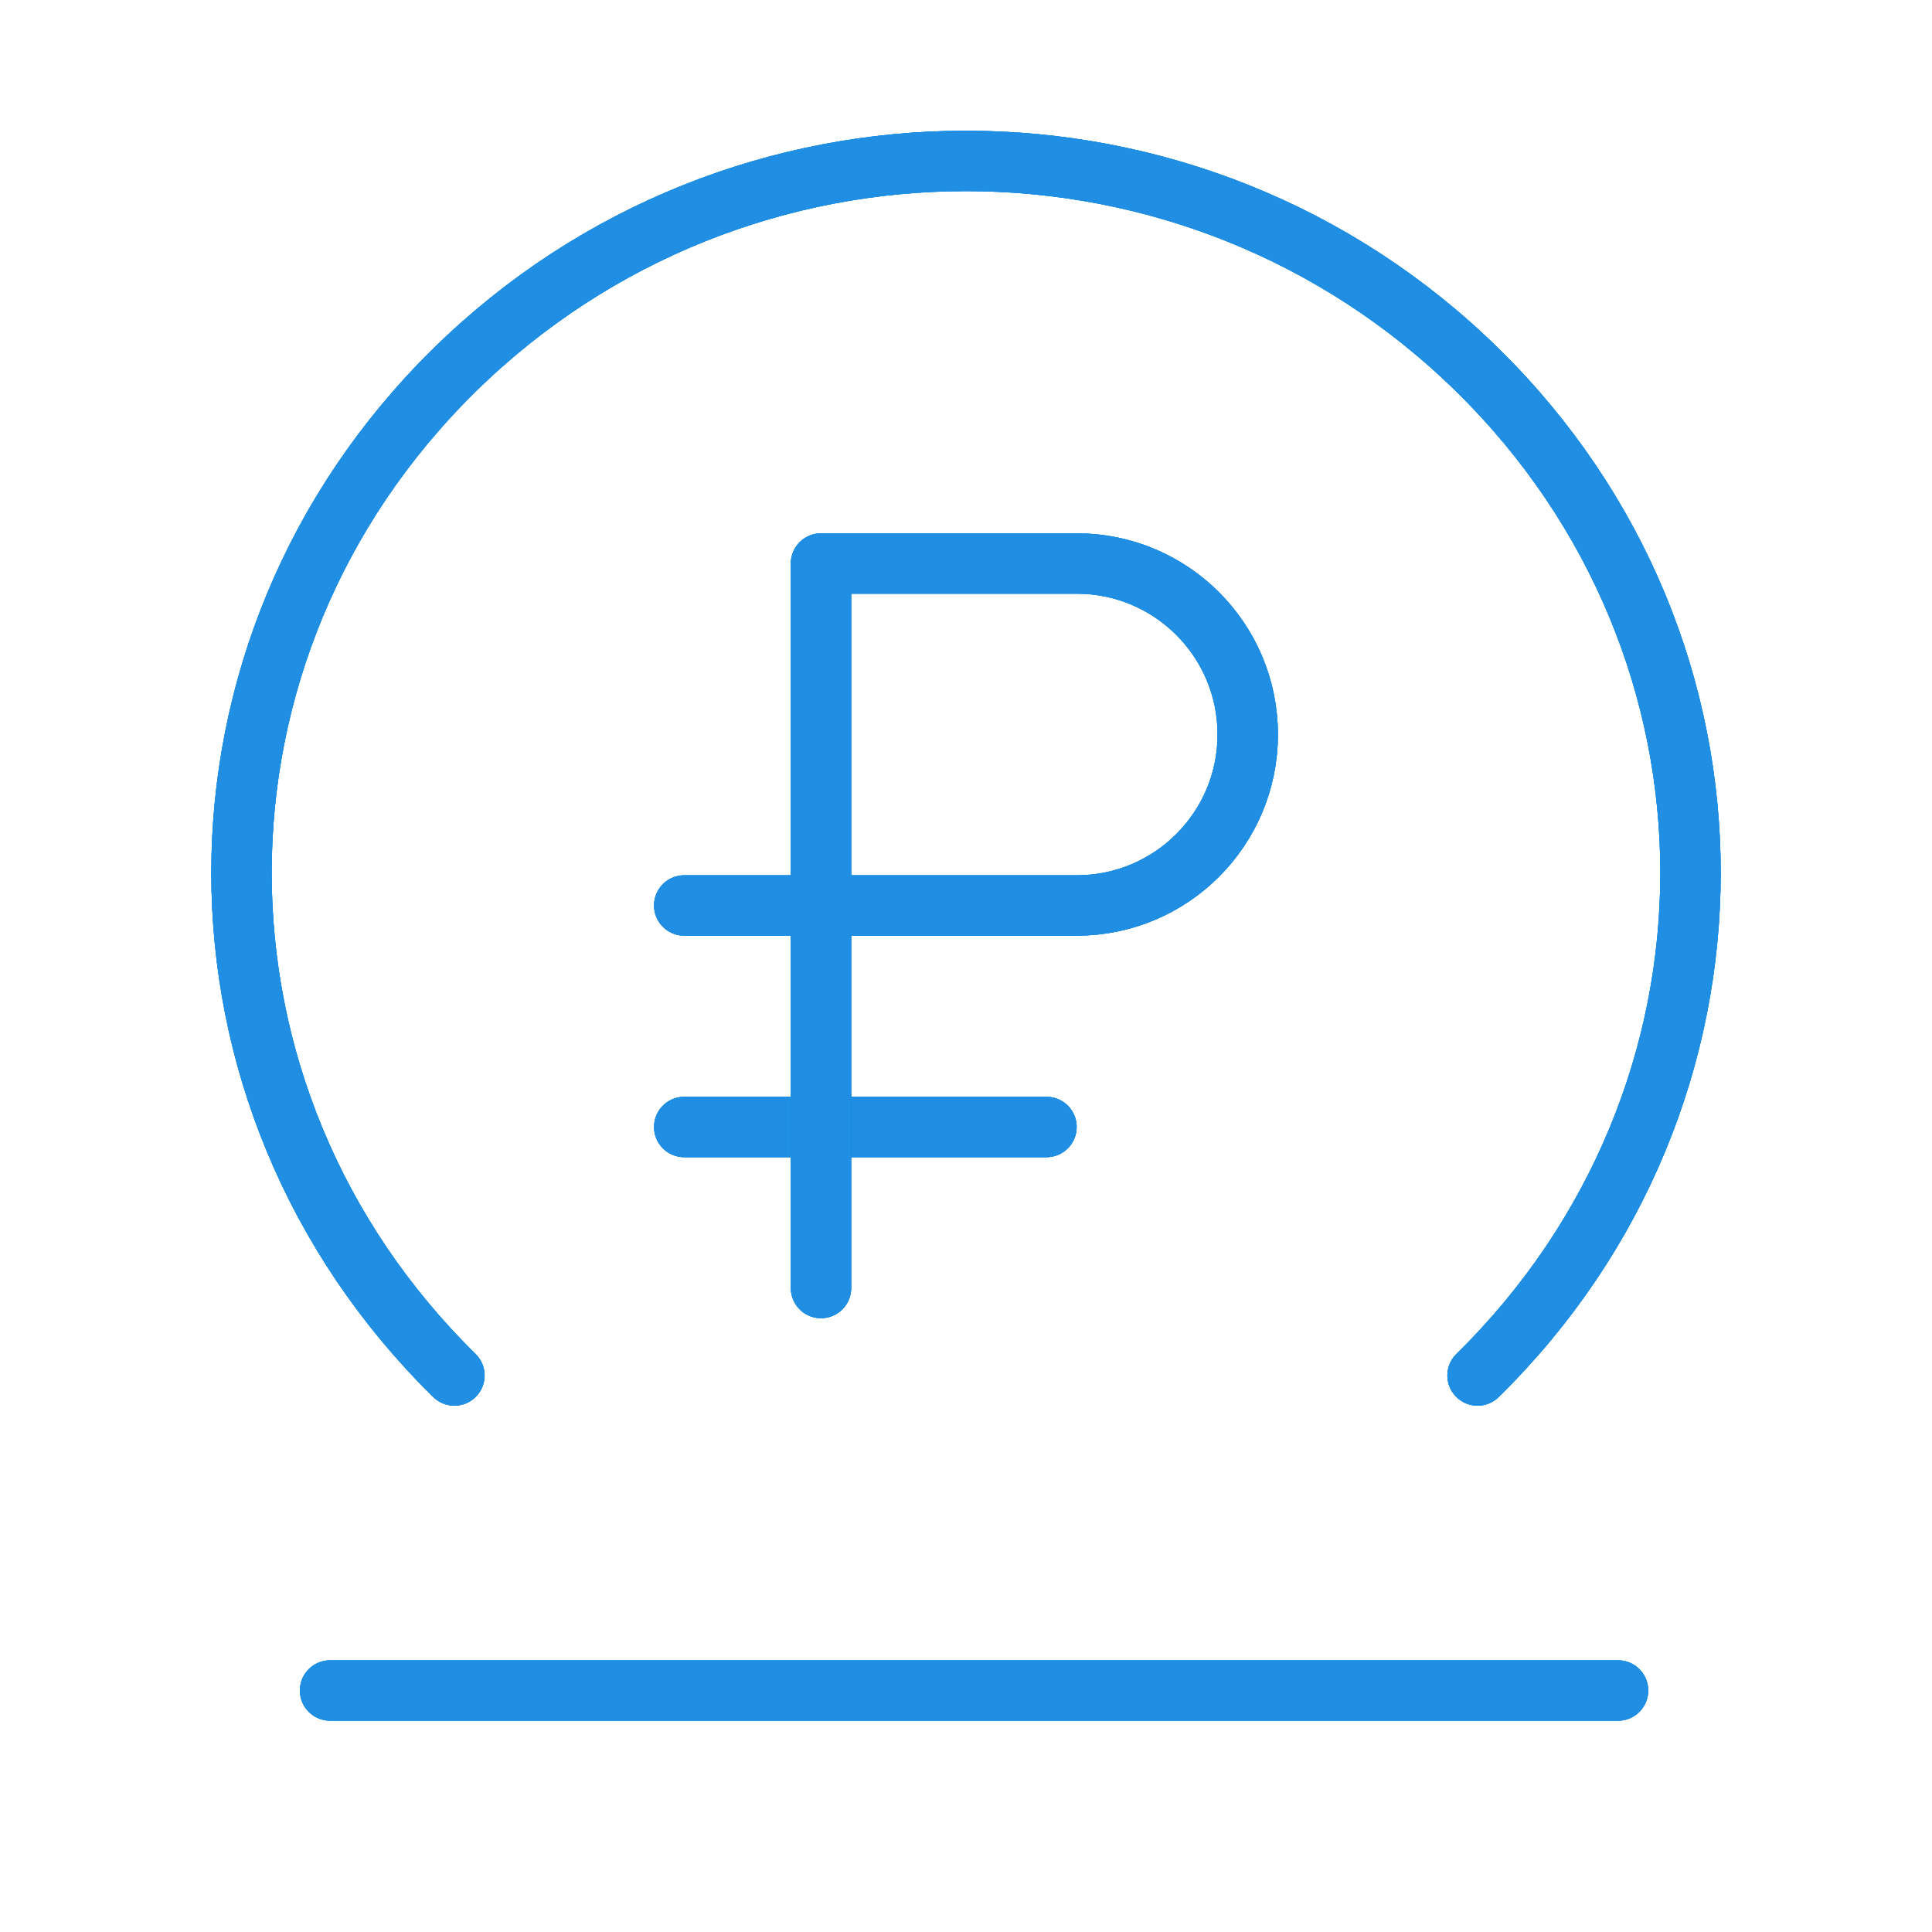
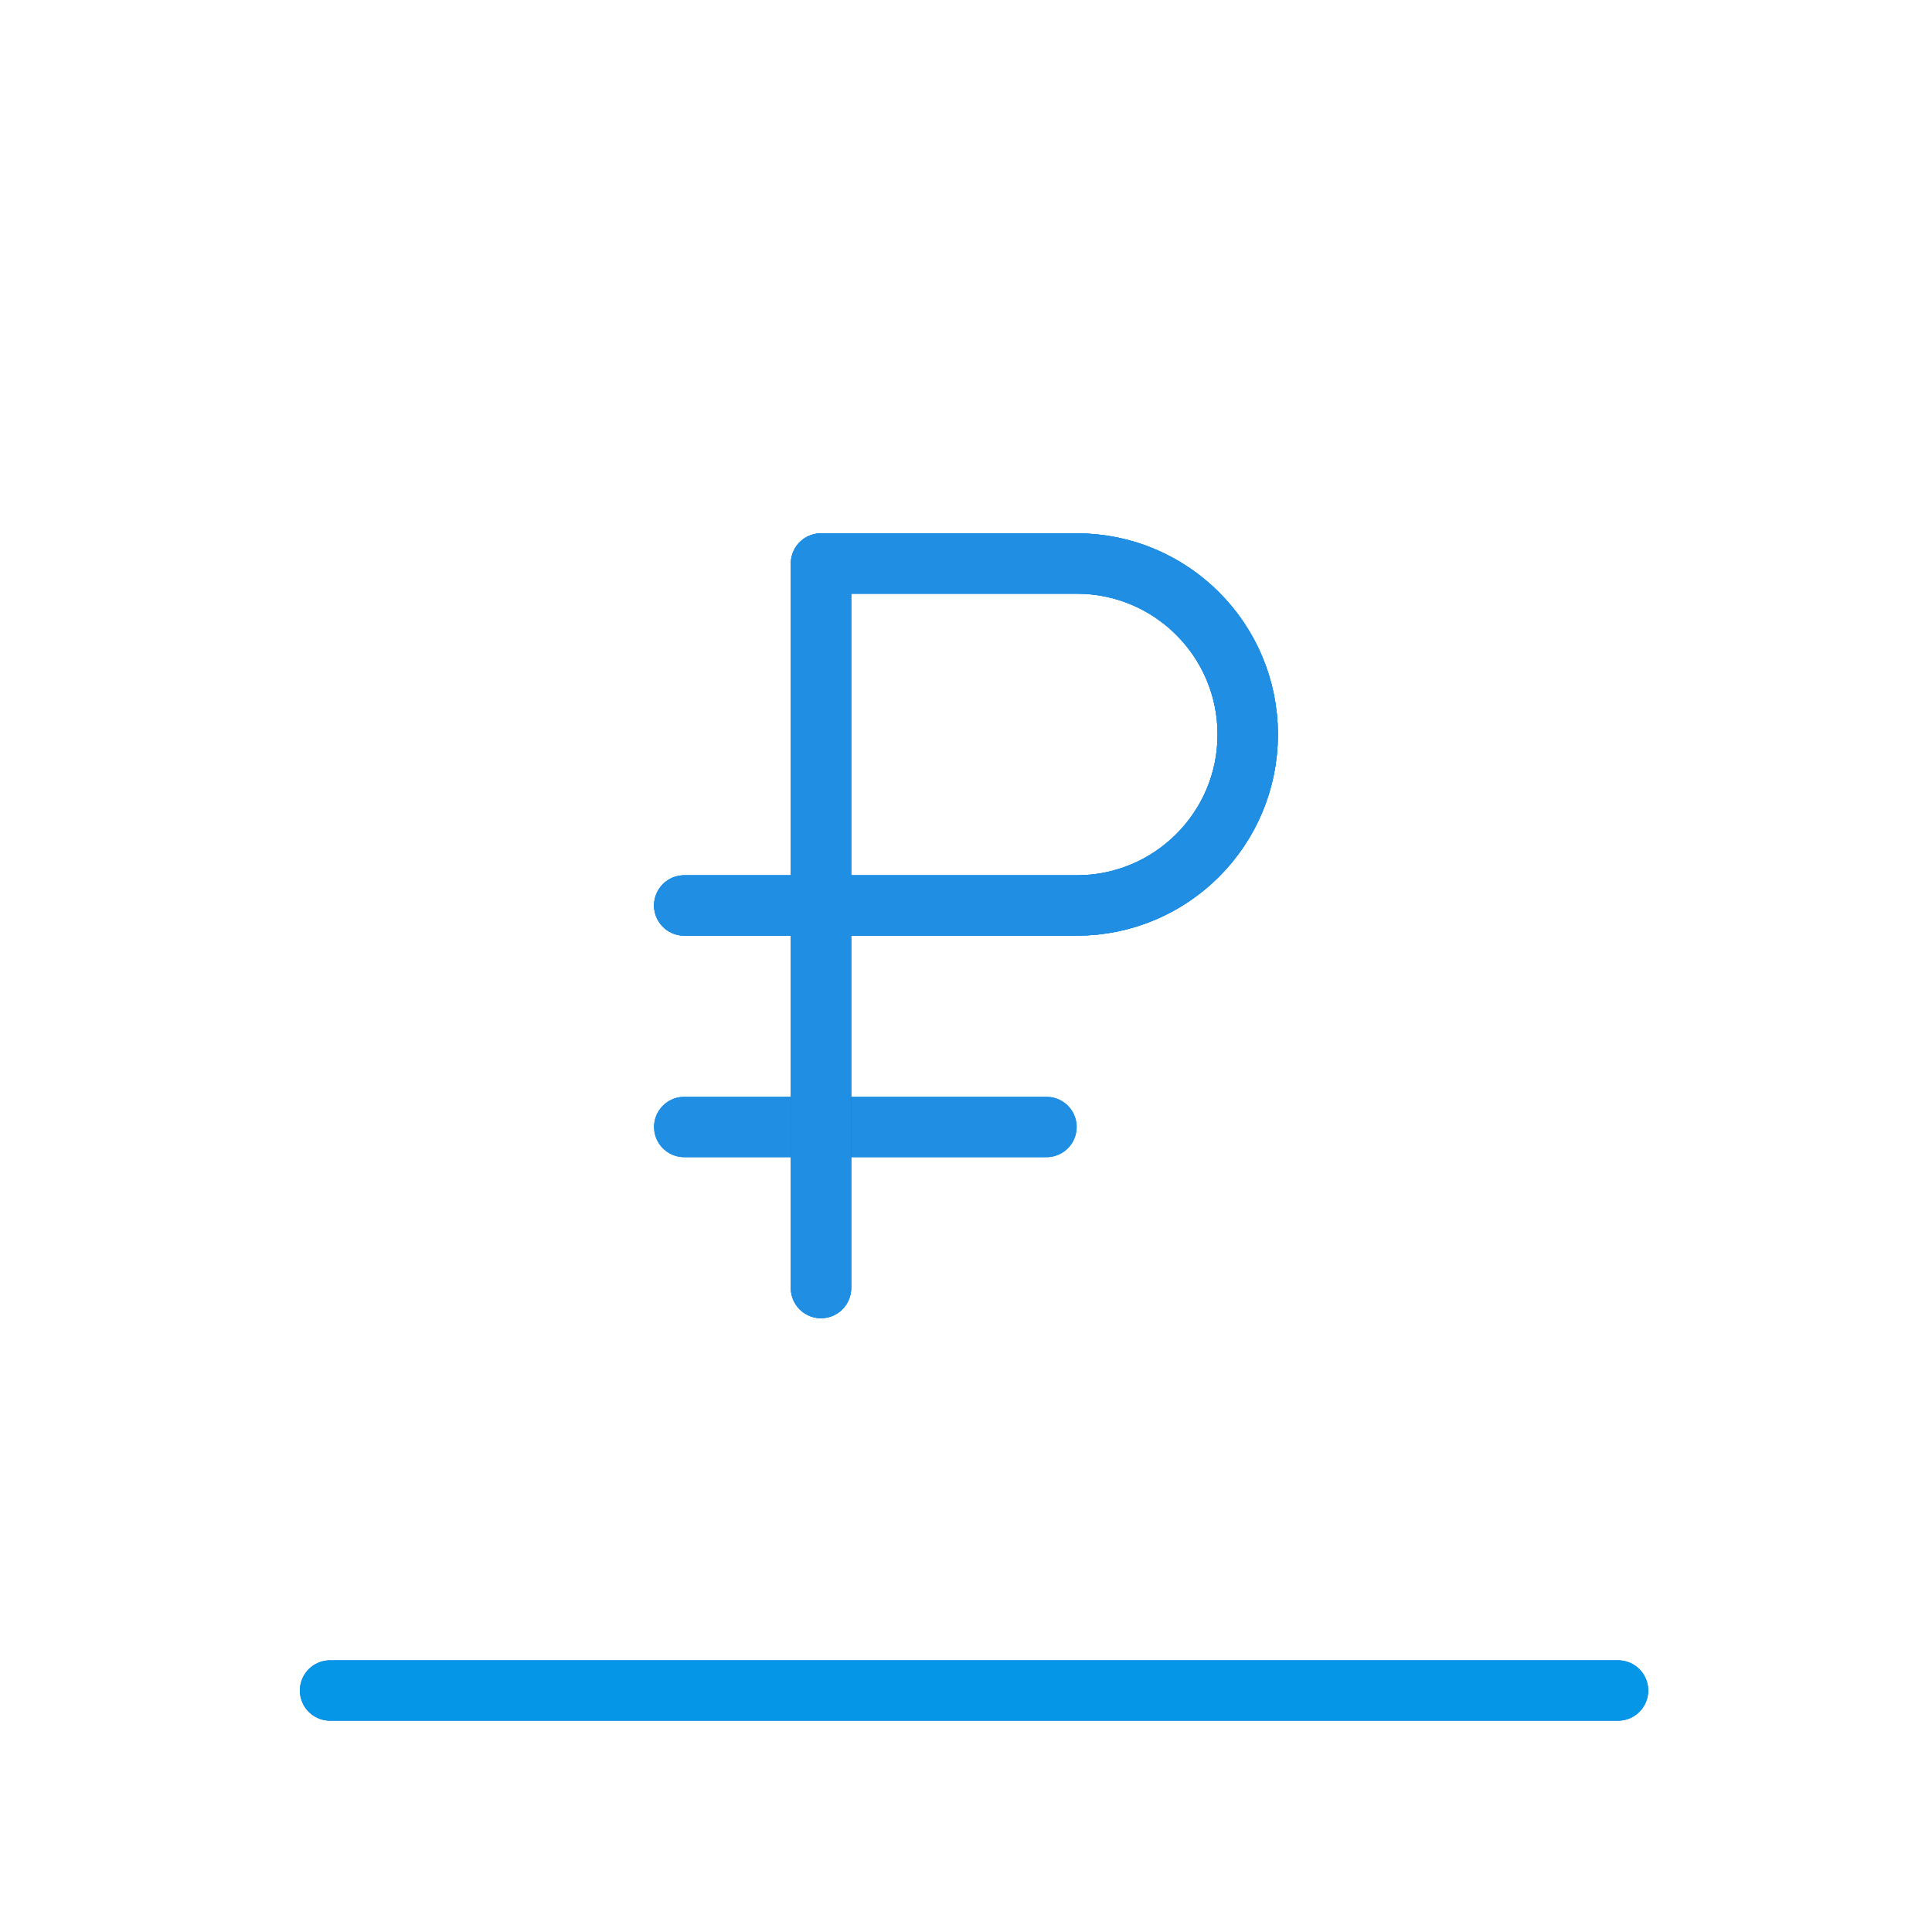
<svg xmlns="http://www.w3.org/2000/svg" width="64" height="64" viewBox="0 0 64 64" fill="none">
-   <path d="M48.946 45.565C58.352 36.325 58.352 21.501 48.946 12.261C39.541 3.021 24.456 3.021 15.053 12.261C5.65 21.501 5.648 36.325 15.053 45.565" stroke="#0867D6" stroke-width="2" stroke-linecap="round" stroke-linejoin="round" />
-   <path d="M48.946 45.565C58.352 36.325 58.352 21.501 48.946 12.261C39.541 3.021 24.456 3.021 15.053 12.261C5.65 21.501 5.648 36.325 15.053 45.565" stroke="#0696E7" stroke-width="2" stroke-linecap="round" stroke-linejoin="round" />
-   <path d="M48.946 45.565C58.352 36.325 58.352 21.501 48.946 12.261C39.541 3.021 24.456 3.021 15.053 12.261C5.65 21.501 5.648 36.325 15.053 45.565" stroke="#208EE2" stroke-width="2" stroke-linecap="round" stroke-linejoin="round" />
  <path fill-rule="evenodd" clip-rule="evenodd" d="M10.934 56H53.6H10.934Z" stroke="#0867D6" stroke-width="2" stroke-linecap="round" stroke-linejoin="round" />
  <path fill-rule="evenodd" clip-rule="evenodd" d="M10.934 56H53.6H10.934Z" stroke="#0696E7" stroke-width="2" stroke-linecap="round" stroke-linejoin="round" />
-   <path fill-rule="evenodd" clip-rule="evenodd" d="M10.934 56H53.6H10.934Z" stroke="#208EE2" stroke-width="2" stroke-linecap="round" stroke-linejoin="round" />
-   <path d="M34.666 37.333H22.666" stroke="#0867D6" stroke-width="2" stroke-linecap="round" stroke-linejoin="round" />
  <path d="M34.666 37.333H22.666" stroke="#0696E7" stroke-width="2" stroke-linecap="round" stroke-linejoin="round" />
  <path d="M34.666 37.333H22.666" stroke="#208EE2" stroke-width="2" stroke-linecap="round" stroke-linejoin="round" />
  <path d="M27.197 42.667V18.667H35.669V18.667C38.797 18.667 41.333 21.203 41.333 24.331V24.331C41.333 27.459 38.797 29.995 35.669 29.995V29.995H22.666" stroke="#0867D6" stroke-width="2" stroke-linecap="round" stroke-linejoin="round" />
  <path d="M27.197 42.667V18.667H35.669V18.667C38.797 18.667 41.333 21.203 41.333 24.331V24.331C41.333 27.459 38.797 29.995 35.669 29.995V29.995H22.666" stroke="#0696E7" stroke-width="2" stroke-linecap="round" stroke-linejoin="round" />
  <path d="M27.197 42.667V18.667H35.669V18.667C38.797 18.667 41.333 21.203 41.333 24.331V24.331C41.333 27.459 38.797 29.995 35.669 29.995V29.995H22.666" stroke="#208EE2" stroke-width="2" stroke-linecap="round" stroke-linejoin="round" />
</svg>